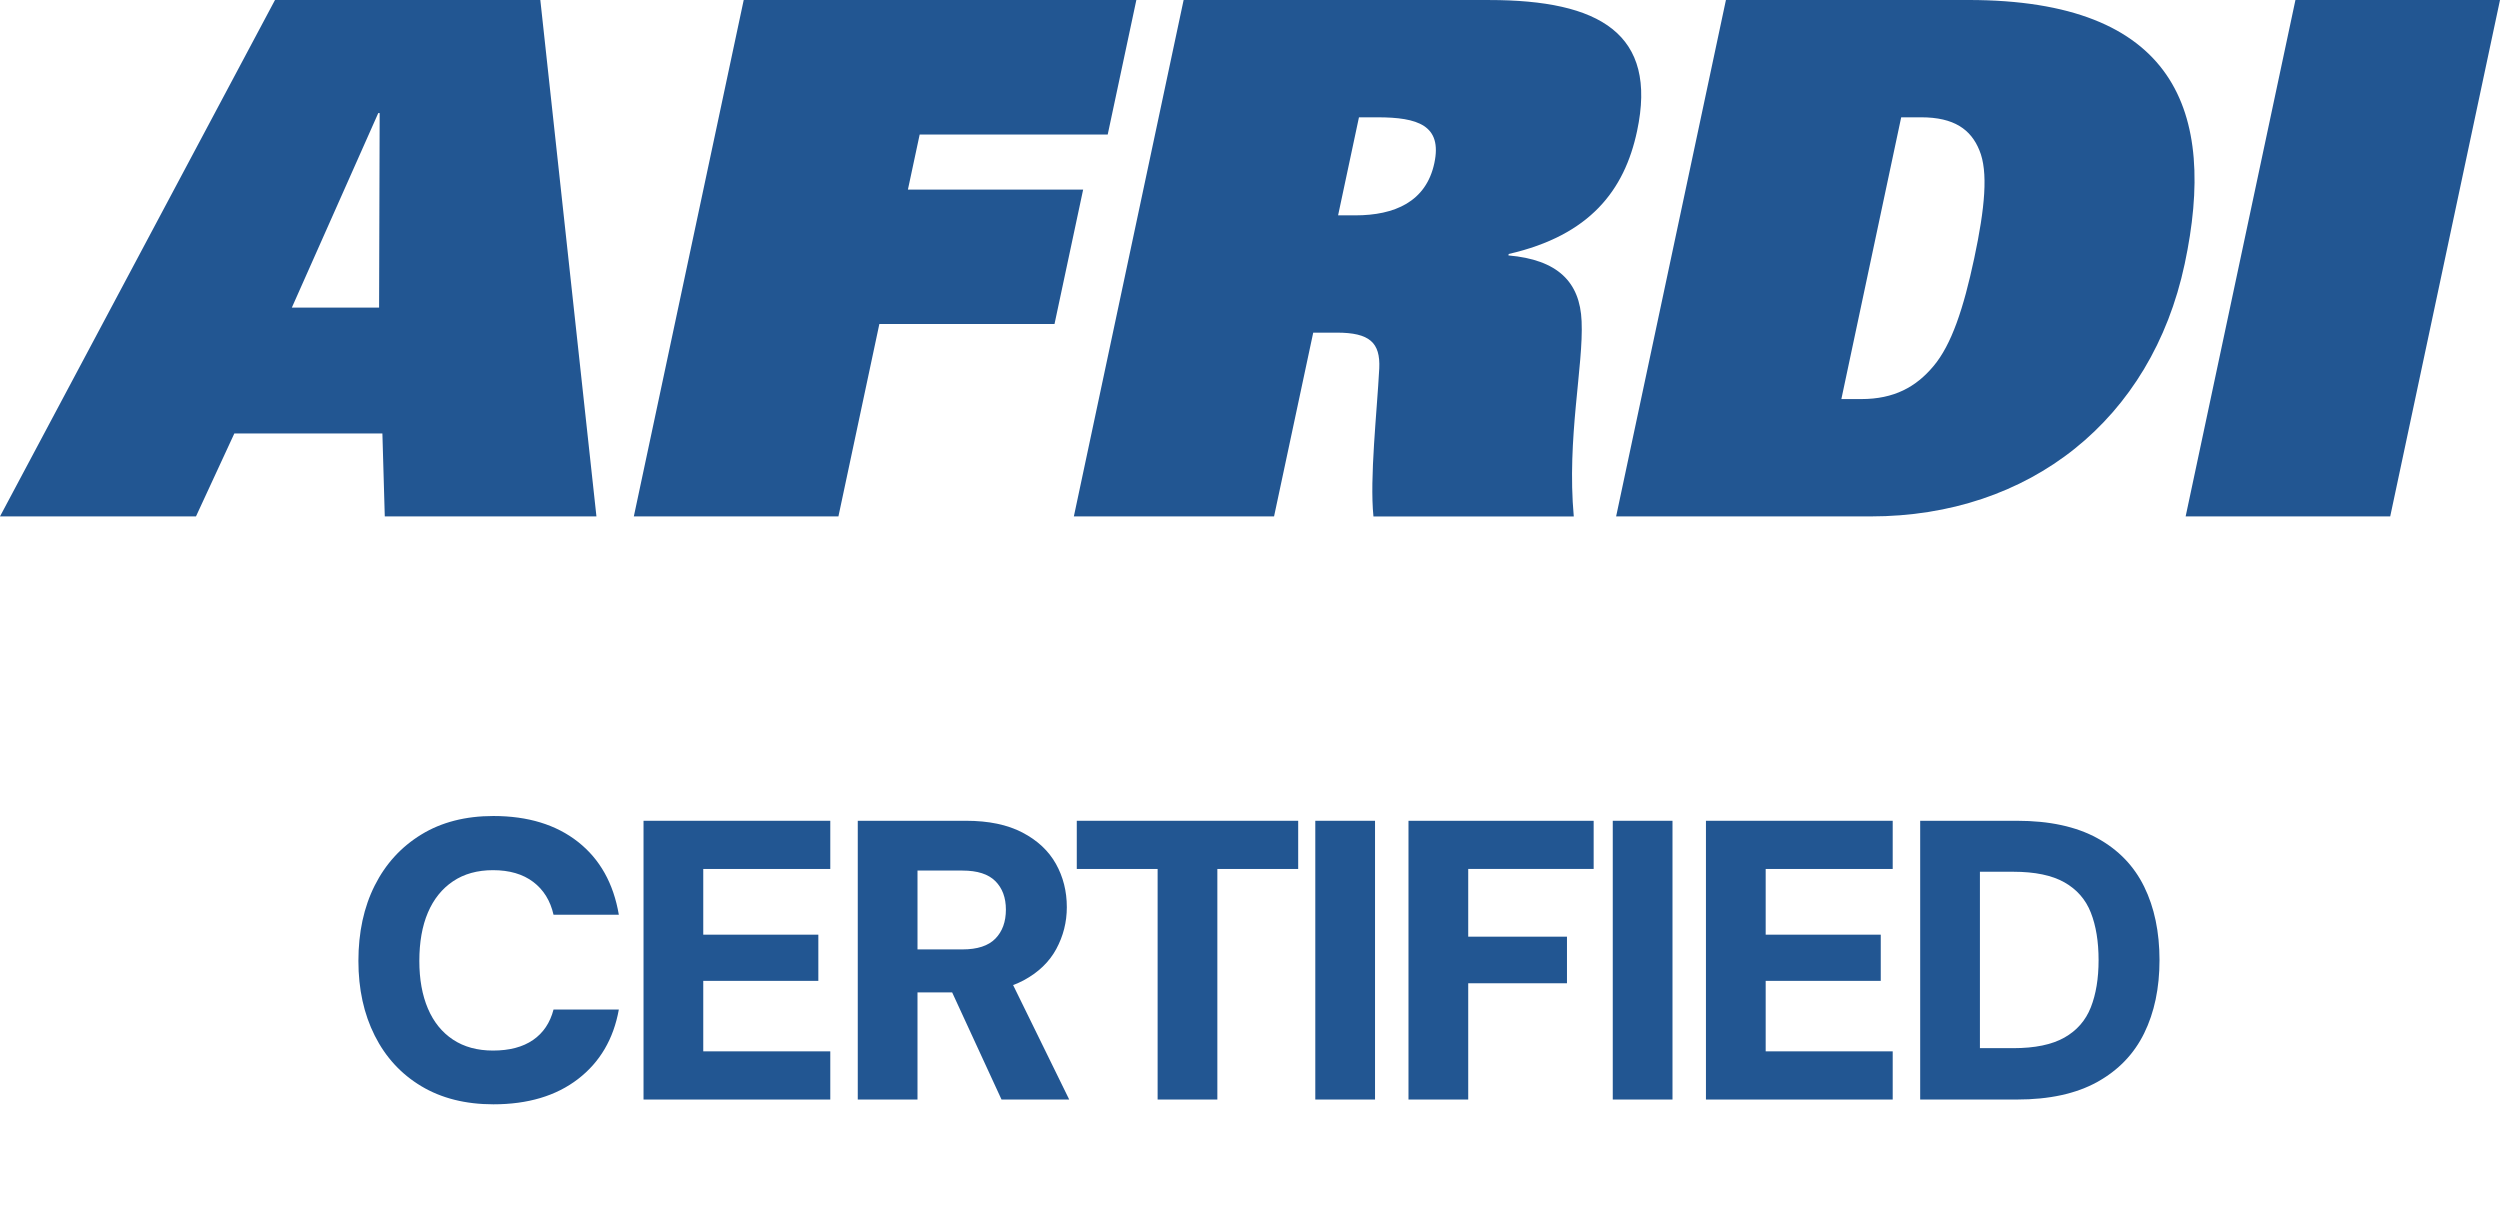
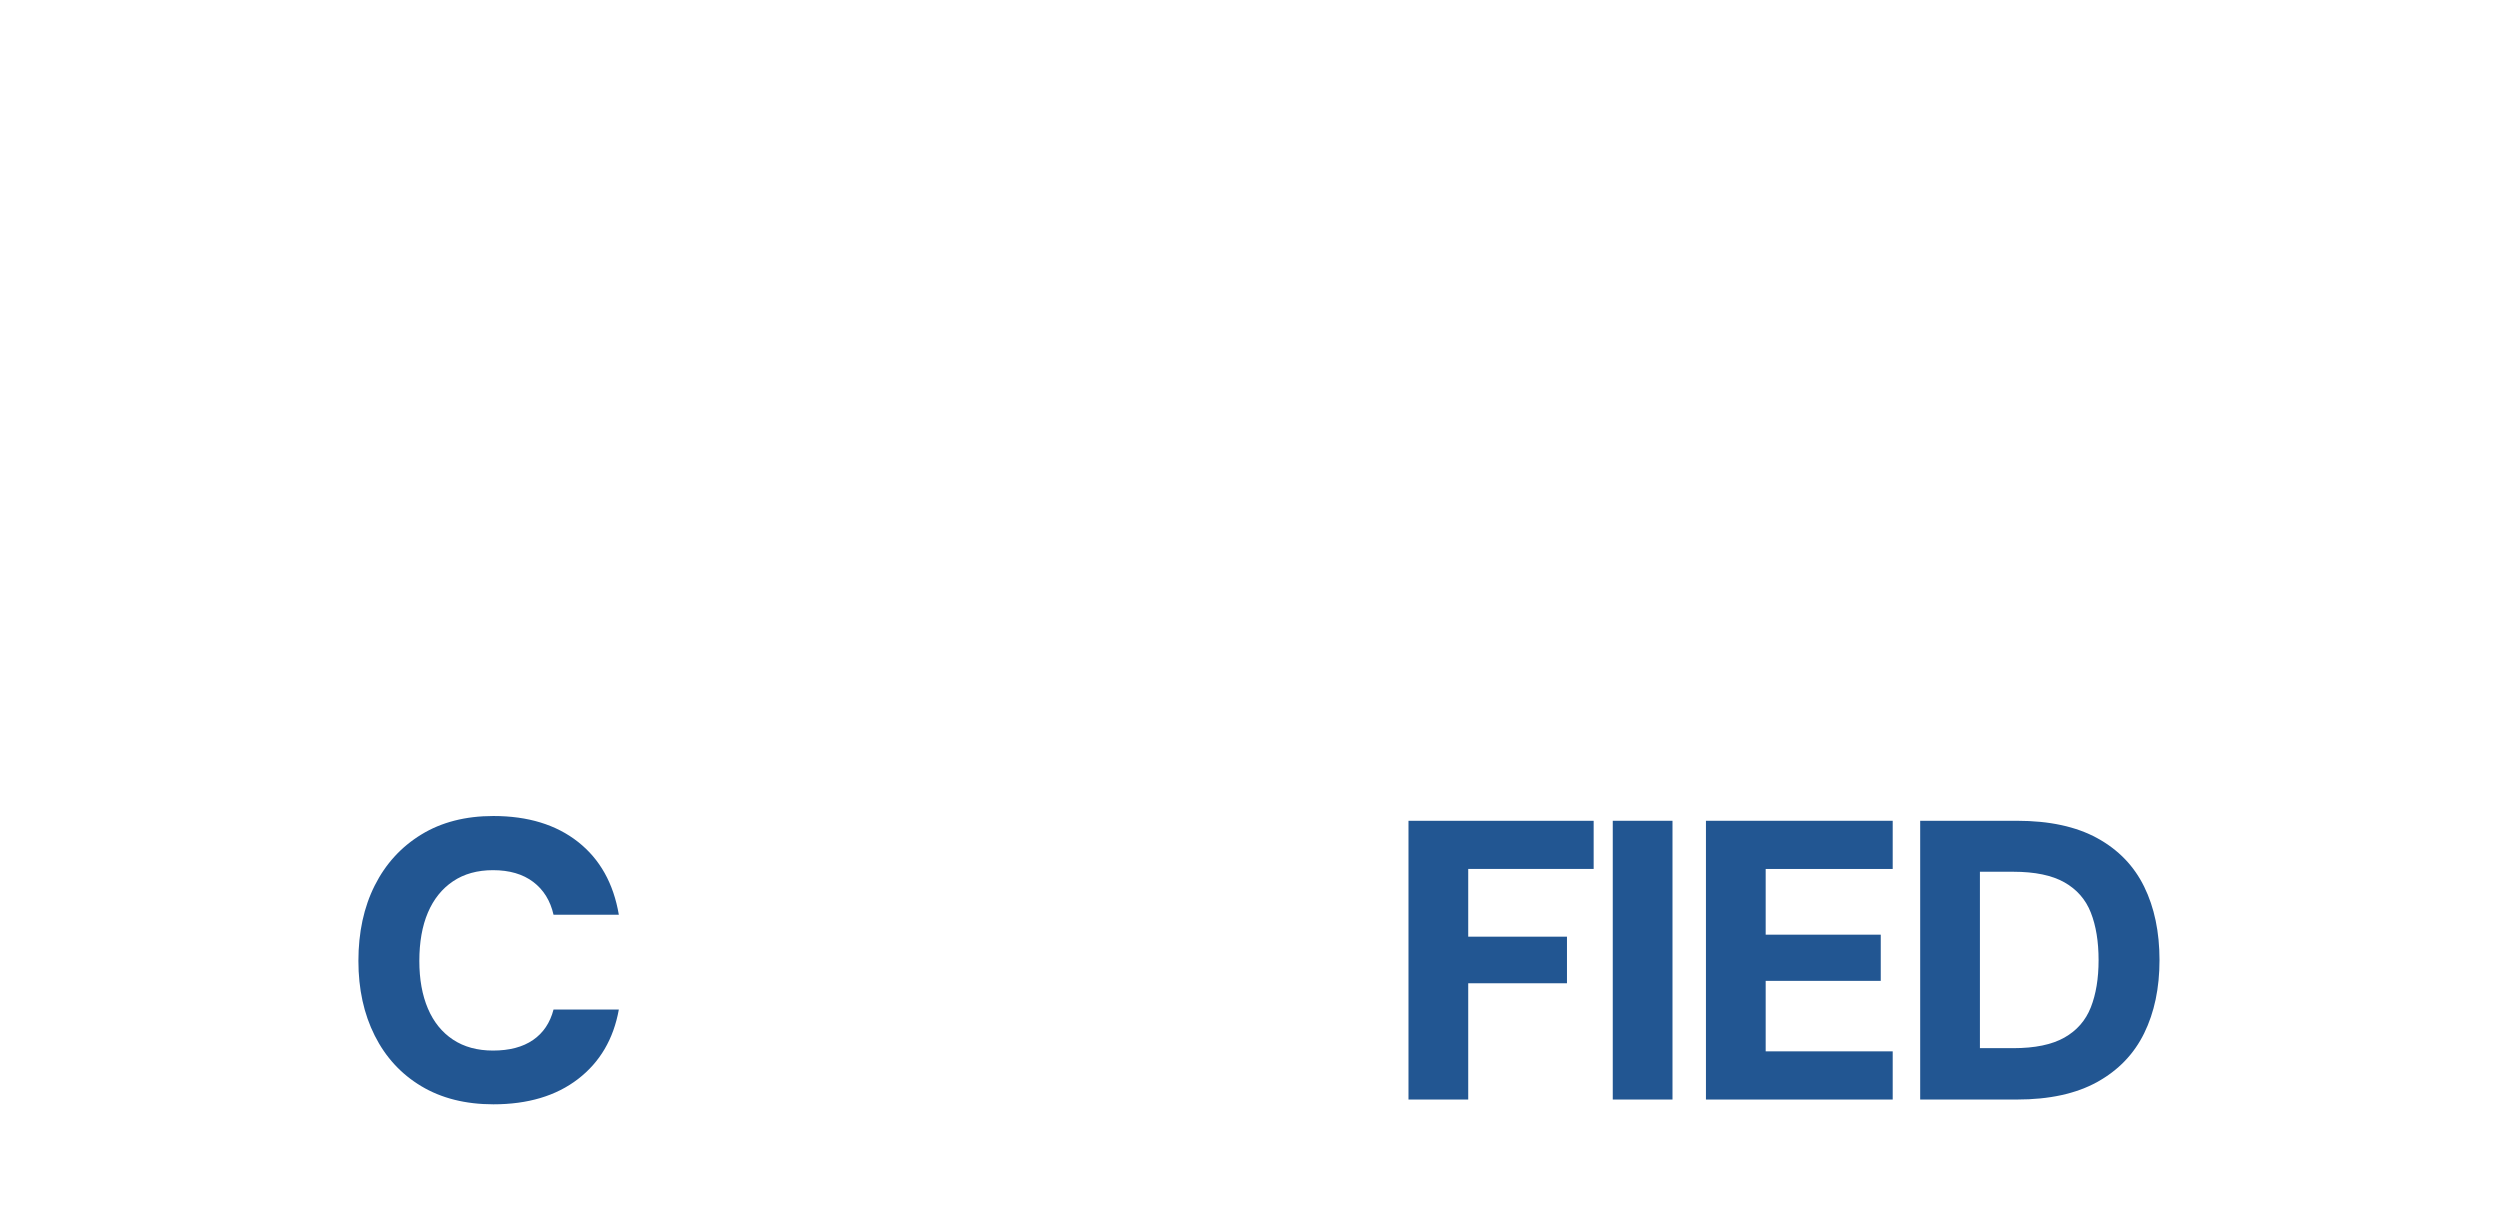
<svg xmlns="http://www.w3.org/2000/svg" version="1.1" id="fsc" x="0px" y="0px" width="627.803px" height="305.416px" viewBox="1491.25 355.437 627.803 305.416" enable-background="new 1491.25 355.437 627.803 305.416" xml:space="preserve">
  <g>
-     <path fill="#225692" d="M1491.25,485.119h49.215l9.635-20.833h37.178l0.598,20.833h53.151l-14.091-129.676h-66.63L1491.25,485.119z    M1564.54,432.676l21.704-48.852h0.345l-0.143,48.852H1564.54z M1650.419,485.119h51.377l10.278-48.312h43.985l7.191-33.761   h-44.005l2.954-13.83h47.222l7.191-33.78h-98.599L1650.419,485.119z M1760.919,485.119h50.273l9.836-46.148h5.924   c8.257,0,10.953,2.508,10.66,8.971c-0.584,11.129-2.436,27.485-1.461,37.185h50.307c-1.774-19.586,2.474-37.886,1.967-49.021   c-0.4-9.887-6.041-15.454-18.383-16.526l0.076-0.363c20.394-4.671,29.085-15.993,32.24-30.89   c5.205-24.419-9.347-32.883-37.176-32.883h-76.699L1760.919,485.119L1760.919,485.119z M1827.273,409.517l5.24-24.62h4.67   c10.063,0,16.294,1.994,14.261,11.498c-2.053,9.692-9.972,13.122-19.847,13.122H1827.273z M1897.092,485.119h63.948   c39.854,0,70.508-24.25,78.831-63.408c8.185-38.426-2.411-66.274-54.328-66.274h-60.876L1897.092,485.119z M1968.68,384.896h5.021   c8.27,0,12.485,3.06,14.604,8.257c2.273,5.392,1.396,14.558-1.28,27.121c-2.677,12.59-5.697,21.73-10.25,27.122   c-4.354,5.197-9.85,8.257-18.119,8.257h-5.002L1968.68,384.896z M2040.111,485.119h51.373l27.568-129.676h-51.371L2040.111,485.119   z" />
-   </g>
+     </g>
  <g>
    <path fill="#225692" d="M1615.154,632.753c-7,0-13.033-1.516-18.1-4.55c-5.066-3.033-8.967-7.266-11.699-12.7   c-2.734-5.433-4.101-11.683-4.101-18.75c0-7.2,1.366-13.516,4.101-18.95c2.732-5.433,6.633-9.7,11.699-12.8   c5.066-3.101,11.1-4.65,18.1-4.65c8.666,0,15.75,2.167,21.25,6.5c5.5,4.335,8.916,10.435,10.25,18.3h-16.399   c-0.8-3.532-2.5-6.282-5.101-8.25c-2.6-1.965-5.967-2.949-10.1-2.949c-3.934,0-7.284,0.934-10.05,2.8   c-2.767,1.867-4.867,4.484-6.3,7.85c-1.435,3.367-2.15,7.417-2.15,12.15c0,4.6,0.716,8.584,2.15,11.95   c1.433,3.367,3.533,5.967,6.3,7.8c2.766,1.834,6.116,2.75,10.05,2.75c4.133,0,7.482-0.883,10.051-2.65   c2.564-1.766,4.282-4.315,5.149-7.649h16.399c-1.334,7.399-4.75,13.217-10.25,17.449   C1630.904,630.637,1623.82,632.753,1615.154,632.753z" />
-     <path fill="#225692" d="M1652.853,631.553v-70h46.9v12.1h-31.9v16.5h28.9v11.601h-28.9v17.7h31.9v12.1H1652.853z" />
-     <path fill="#225692" d="M1706.654,631.553v-70h27.199c5.666,0,10.383,0.984,14.15,2.95c3.766,1.967,6.565,4.584,8.4,7.85   c1.832,3.268,2.75,6.9,2.75,10.9c0,3.734-0.885,7.234-2.65,10.5c-1.768,3.267-4.518,5.899-8.25,7.899c-3.734,2-8.567,3-14.5,3   h-12.1v26.9H1706.654z M1721.654,593.853h11.299c3.733,0,6.483-0.899,8.25-2.7c1.766-1.8,2.65-4.232,2.65-7.3   c0-3-0.885-5.383-2.65-7.149c-1.767-1.766-4.517-2.65-8.25-2.65h-11.299V593.853z M1742.753,631.553l-14.1-30.6h16.1l15,30.6   H1742.753z" />
-     <path fill="#225692" d="M1781.953,631.553v-57.9h-20.301v-12.1h55.601v12.1h-20.3v57.9H1781.953z" />
-     <path fill="#225692" d="M1821.55,631.553v-70h15v70H1821.55z" />
    <path fill="#225692" d="M1844.951,631.553v-70h46.5v12.1h-31.5v17h24.8v11.7h-24.8v29.2H1844.951z" />
-     <path fill="#225692" d="M1896.25,631.553v-70h15v70H1896.25z" />
+     <path fill="#225692" d="M1896.25,631.553v-70h15v70z" />
    <path fill="#225692" d="M1919.649,631.553v-70h46.899v12.1h-31.899v16.5h28.899v11.601h-28.899v17.7h31.899v12.1H1919.649z" />
    <path fill="#225692" d="M1973.449,631.553v-70h24.3c8.134,0,14.851,1.45,20.151,4.35c5.299,2.9,9.232,6.968,11.799,12.2   c2.566,5.234,3.85,11.385,3.85,18.45c0,7-1.283,13.117-3.85,18.35c-2.566,5.234-6.5,9.317-11.799,12.25   c-5.301,2.935-12.018,4.4-20.151,4.4H1973.449z M1988.449,618.652h8.4c5.4,0,9.666-0.883,12.801-2.649   c3.133-1.766,5.35-4.3,6.648-7.601c1.301-3.3,1.951-7.25,1.951-11.85c0-4.666-0.65-8.65-1.951-11.95   c-1.299-3.3-3.516-5.833-6.648-7.6c-3.135-1.766-7.4-2.65-12.801-2.65h-8.4V618.652z" />
  </g>
</svg>